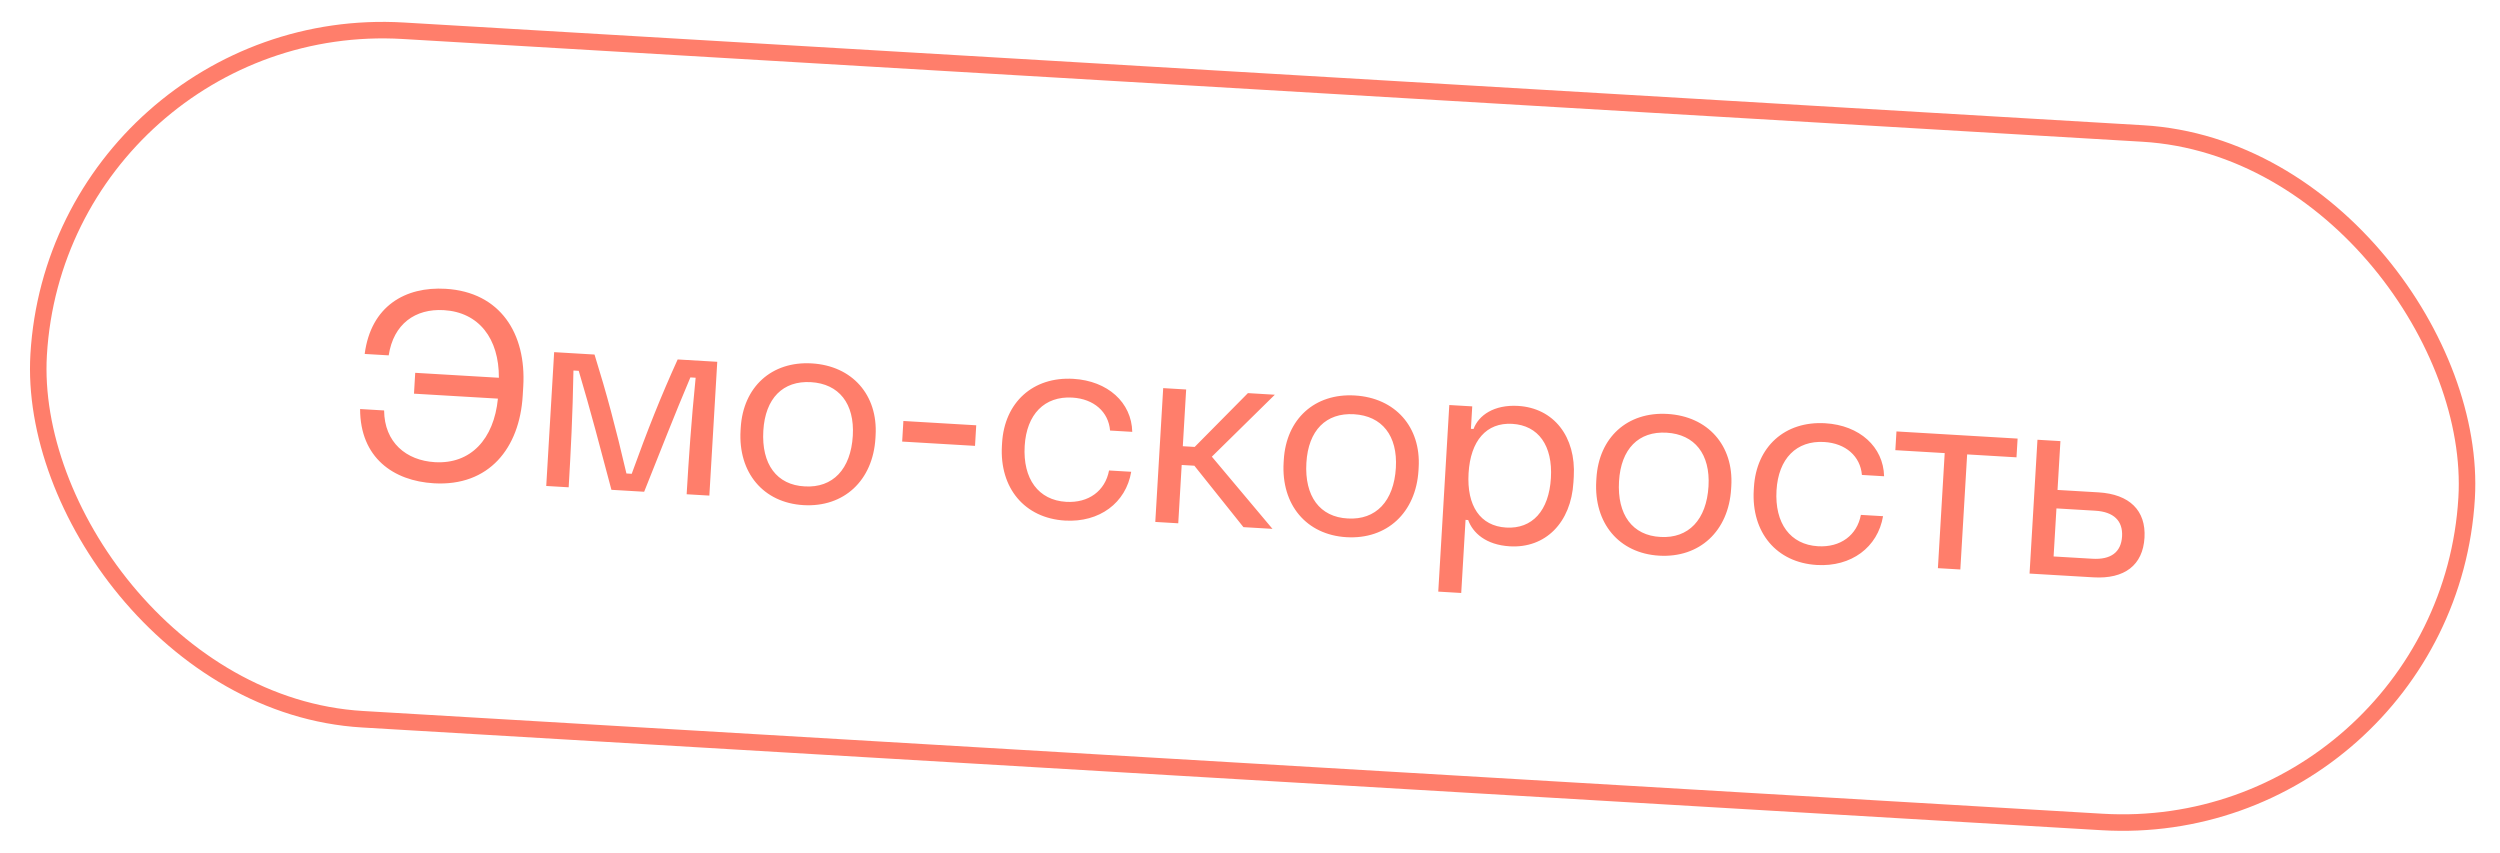
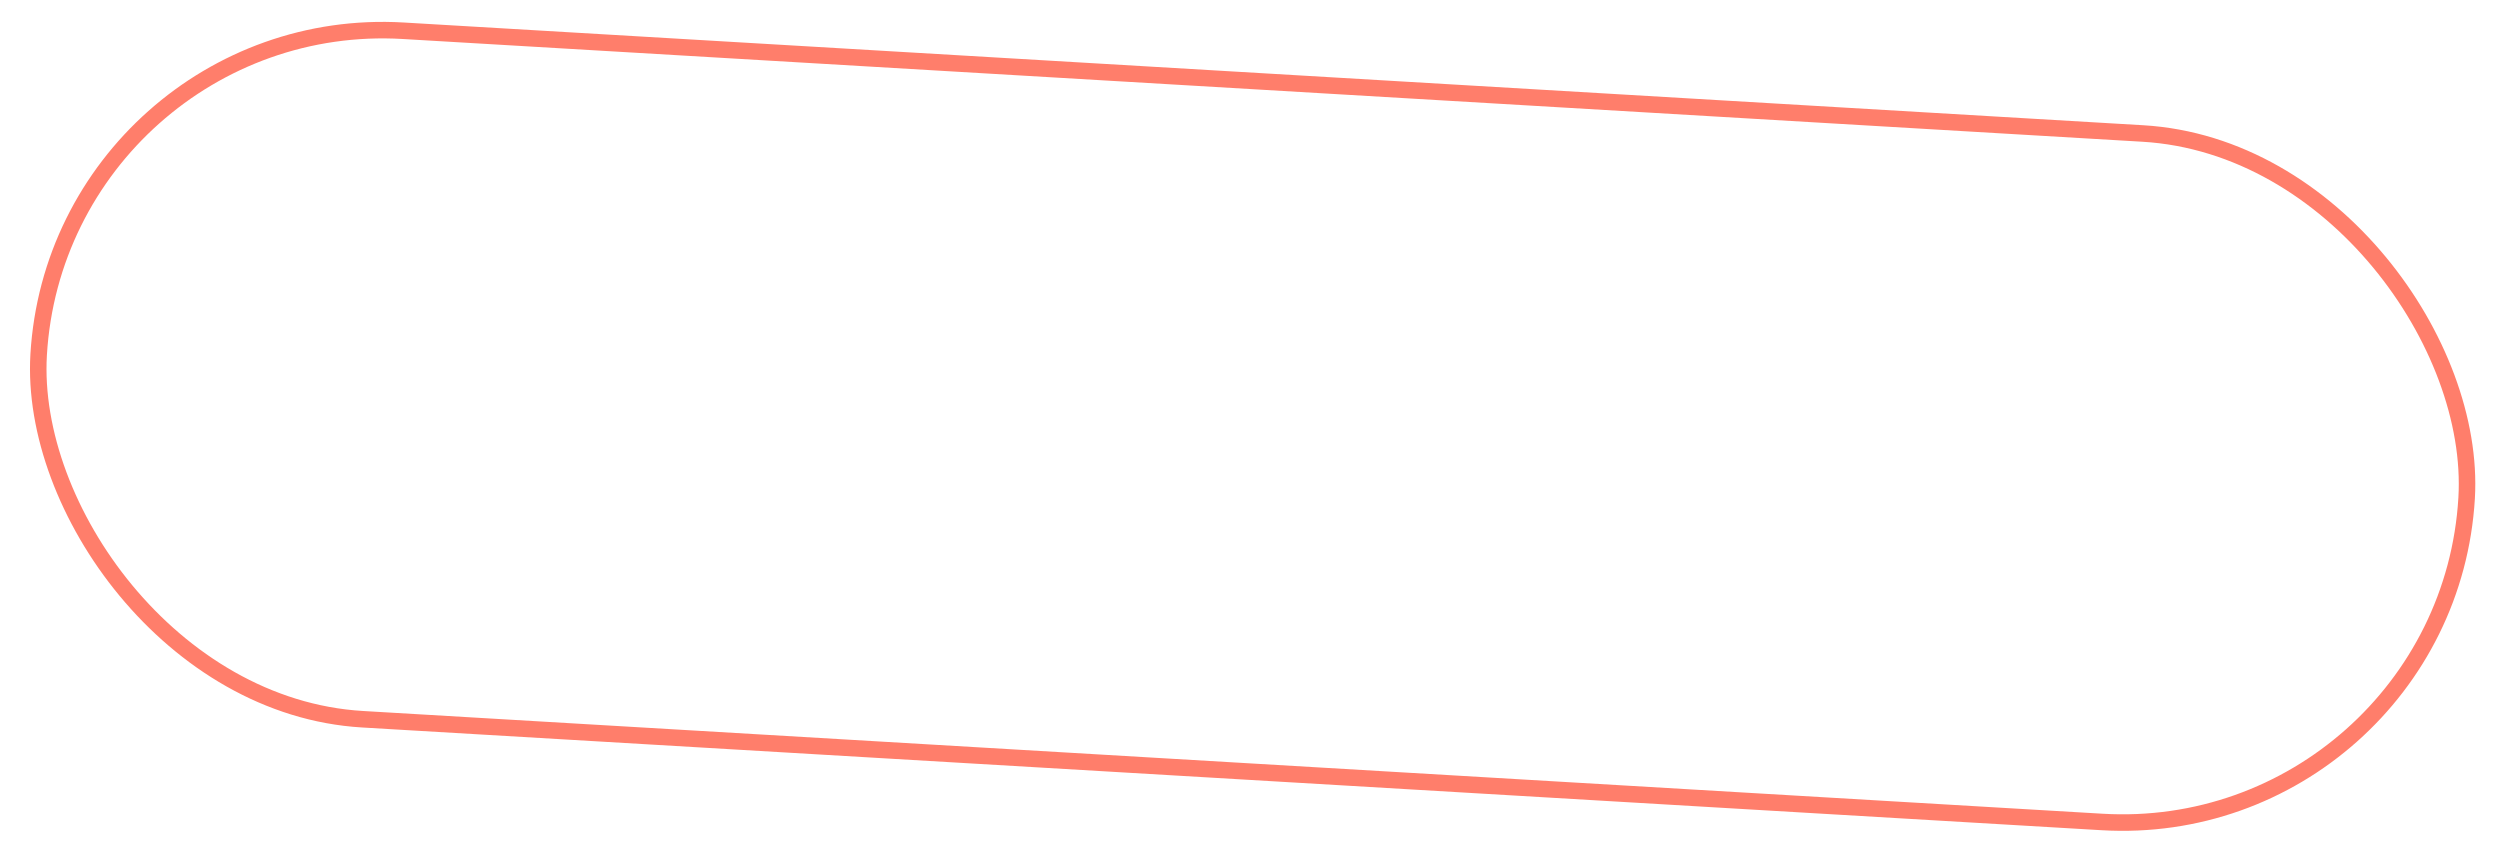
<svg xmlns="http://www.w3.org/2000/svg" width="173" height="59" viewBox="0 0 173 59" fill="none">
  <rect x="4.082" y="0.721" width="168.309" height="47.726" rx="23.863" transform="rotate(3.38 4.082 0.721)" stroke="#FF7E6B" stroke-width="1.143" />
-   <path d="M28.648 27.242L28.733 25.799L34.523 26.141C34.536 23.429 33.141 21.606 30.712 21.462C28.739 21.346 27.229 22.411 26.898 24.591L25.236 24.493C25.671 21.165 28.06 19.821 30.836 19.985C34.635 20.209 36.425 23.101 36.21 26.735L36.172 27.375C35.958 31.009 33.84 33.67 30.022 33.444C27.228 33.279 24.922 31.677 24.919 28.305L26.581 28.403C26.597 30.621 28.118 31.866 30.09 31.982C32.574 32.129 34.18 30.391 34.456 27.585L28.648 27.242ZM37.8 33.629L38.347 24.369L41.141 24.534C41.988 27.26 42.603 29.569 43.349 32.765L43.715 32.787C44.831 29.701 45.714 27.48 46.894 24.874L49.634 25.036L49.087 34.295L47.516 34.203C47.663 31.719 47.829 29.218 48.139 26.139L47.774 26.117C46.667 28.728 45.672 31.29 44.576 34.029L42.311 33.895C41.562 31.065 40.859 28.385 40.048 25.661L39.683 25.639C39.629 28.733 39.499 31.237 39.352 33.721L37.8 33.629ZM55.597 34.955C52.821 34.791 51.074 32.708 51.247 29.786L51.258 29.604C51.425 26.773 53.4 24.983 56.176 25.147C58.97 25.312 60.758 27.324 60.591 30.137L60.581 30.319C60.407 33.26 58.391 35.12 55.597 34.955ZM52.822 29.806C52.685 32.125 53.754 33.563 55.691 33.659C57.627 33.774 58.877 32.473 59.014 30.153C59.146 27.925 58.053 26.559 56.118 26.445C54.182 26.331 52.954 27.559 52.822 29.806ZM62.43 30.557L62.514 29.132L67.555 29.43L67.471 30.854L62.43 30.557ZM73.7 36.024C70.906 35.859 69.16 33.776 69.333 30.836L69.344 30.653C69.51 27.841 71.485 26.051 74.28 26.216C76.654 26.357 78.307 27.847 78.352 29.884L76.817 29.794C76.71 28.504 75.701 27.602 74.203 27.513C72.285 27.4 71.038 28.664 70.908 30.856C70.773 33.139 71.859 34.614 73.777 34.727C75.329 34.819 76.479 33.971 76.746 32.557L78.28 32.647C77.914 34.807 76.075 36.164 73.7 36.024ZM86.046 36.478L82.65 32.227L81.773 32.176L81.535 36.212L79.946 36.118L80.493 26.858L82.082 26.952L81.85 30.879L82.672 30.927L86.356 27.204L88.218 27.315L83.86 31.602L88.055 36.597L86.046 36.478ZM93.177 37.174C90.4 37.01 88.654 34.928 88.827 32.006L88.838 31.823C89.005 28.992 90.98 27.203 93.756 27.367C96.55 27.532 98.338 29.543 98.171 32.356L98.161 32.539C97.987 35.479 95.971 37.339 93.177 37.174ZM90.402 32.025C90.265 34.345 91.334 35.783 93.271 35.879C95.207 35.993 96.457 34.692 96.594 32.373C96.726 30.145 95.633 28.779 93.698 28.665C91.762 28.55 90.534 29.779 90.402 32.025ZM99.528 40.94L100.291 28.028L101.879 28.121L101.788 29.674L101.97 29.685C102.32 28.734 103.39 27.991 105.052 28.089C107.518 28.235 109.069 30.214 108.905 32.99L108.882 33.373C108.717 36.168 106.944 37.951 104.478 37.805C102.816 37.707 101.913 36.866 101.598 35.986L101.416 35.975L101.117 41.034L99.528 40.94ZM101.625 32.743C101.491 35.008 102.435 36.402 104.225 36.507C106.033 36.614 107.189 35.344 107.323 33.08C107.456 30.833 106.457 29.436 104.649 29.33C102.859 29.224 101.758 30.497 101.625 32.743ZM114.811 38.452C112.035 38.288 110.289 36.206 110.461 33.283L110.472 33.101C110.639 30.27 112.615 28.48 115.391 28.645C118.185 28.809 119.972 30.821 119.806 33.634L119.795 33.816C119.622 36.757 117.606 38.617 114.811 38.452ZM112.036 33.303C111.899 35.623 112.969 37.06 114.906 37.157C116.842 37.271 118.092 35.97 118.229 33.651C118.361 31.422 117.268 30.057 115.332 29.942C113.396 29.828 112.169 31.057 112.036 33.303ZM125.727 39.097C122.933 38.932 121.187 36.849 121.36 33.909L121.371 33.726C121.537 30.913 123.512 29.124 126.307 29.289C128.681 29.429 130.334 30.92 130.379 32.957L128.844 32.866C128.737 31.577 127.728 30.674 126.23 30.586C124.312 30.473 123.065 31.737 122.935 33.928C122.8 36.212 123.886 37.687 125.804 37.8C127.356 37.892 128.506 37.043 128.773 35.63L130.307 35.72C129.941 37.88 128.102 39.237 125.727 39.097ZM134.103 39.317L134.573 31.354L131.158 31.152L131.235 29.855L139.618 30.35L139.541 31.647L136.126 31.445L135.655 39.408L134.103 39.317ZM140.445 39.691L140.992 30.431L142.581 30.525L142.381 33.904L145.212 34.071C147.367 34.199 148.51 35.329 148.399 37.21C148.287 39.11 147.02 40.08 144.865 39.952L140.445 39.691ZM142.109 38.507L144.794 38.665C146.073 38.741 146.782 38.214 146.847 37.118C146.91 36.041 146.269 35.417 144.99 35.341L142.306 35.182L142.109 38.507Z" fill="#FF7E6B" />
</svg>